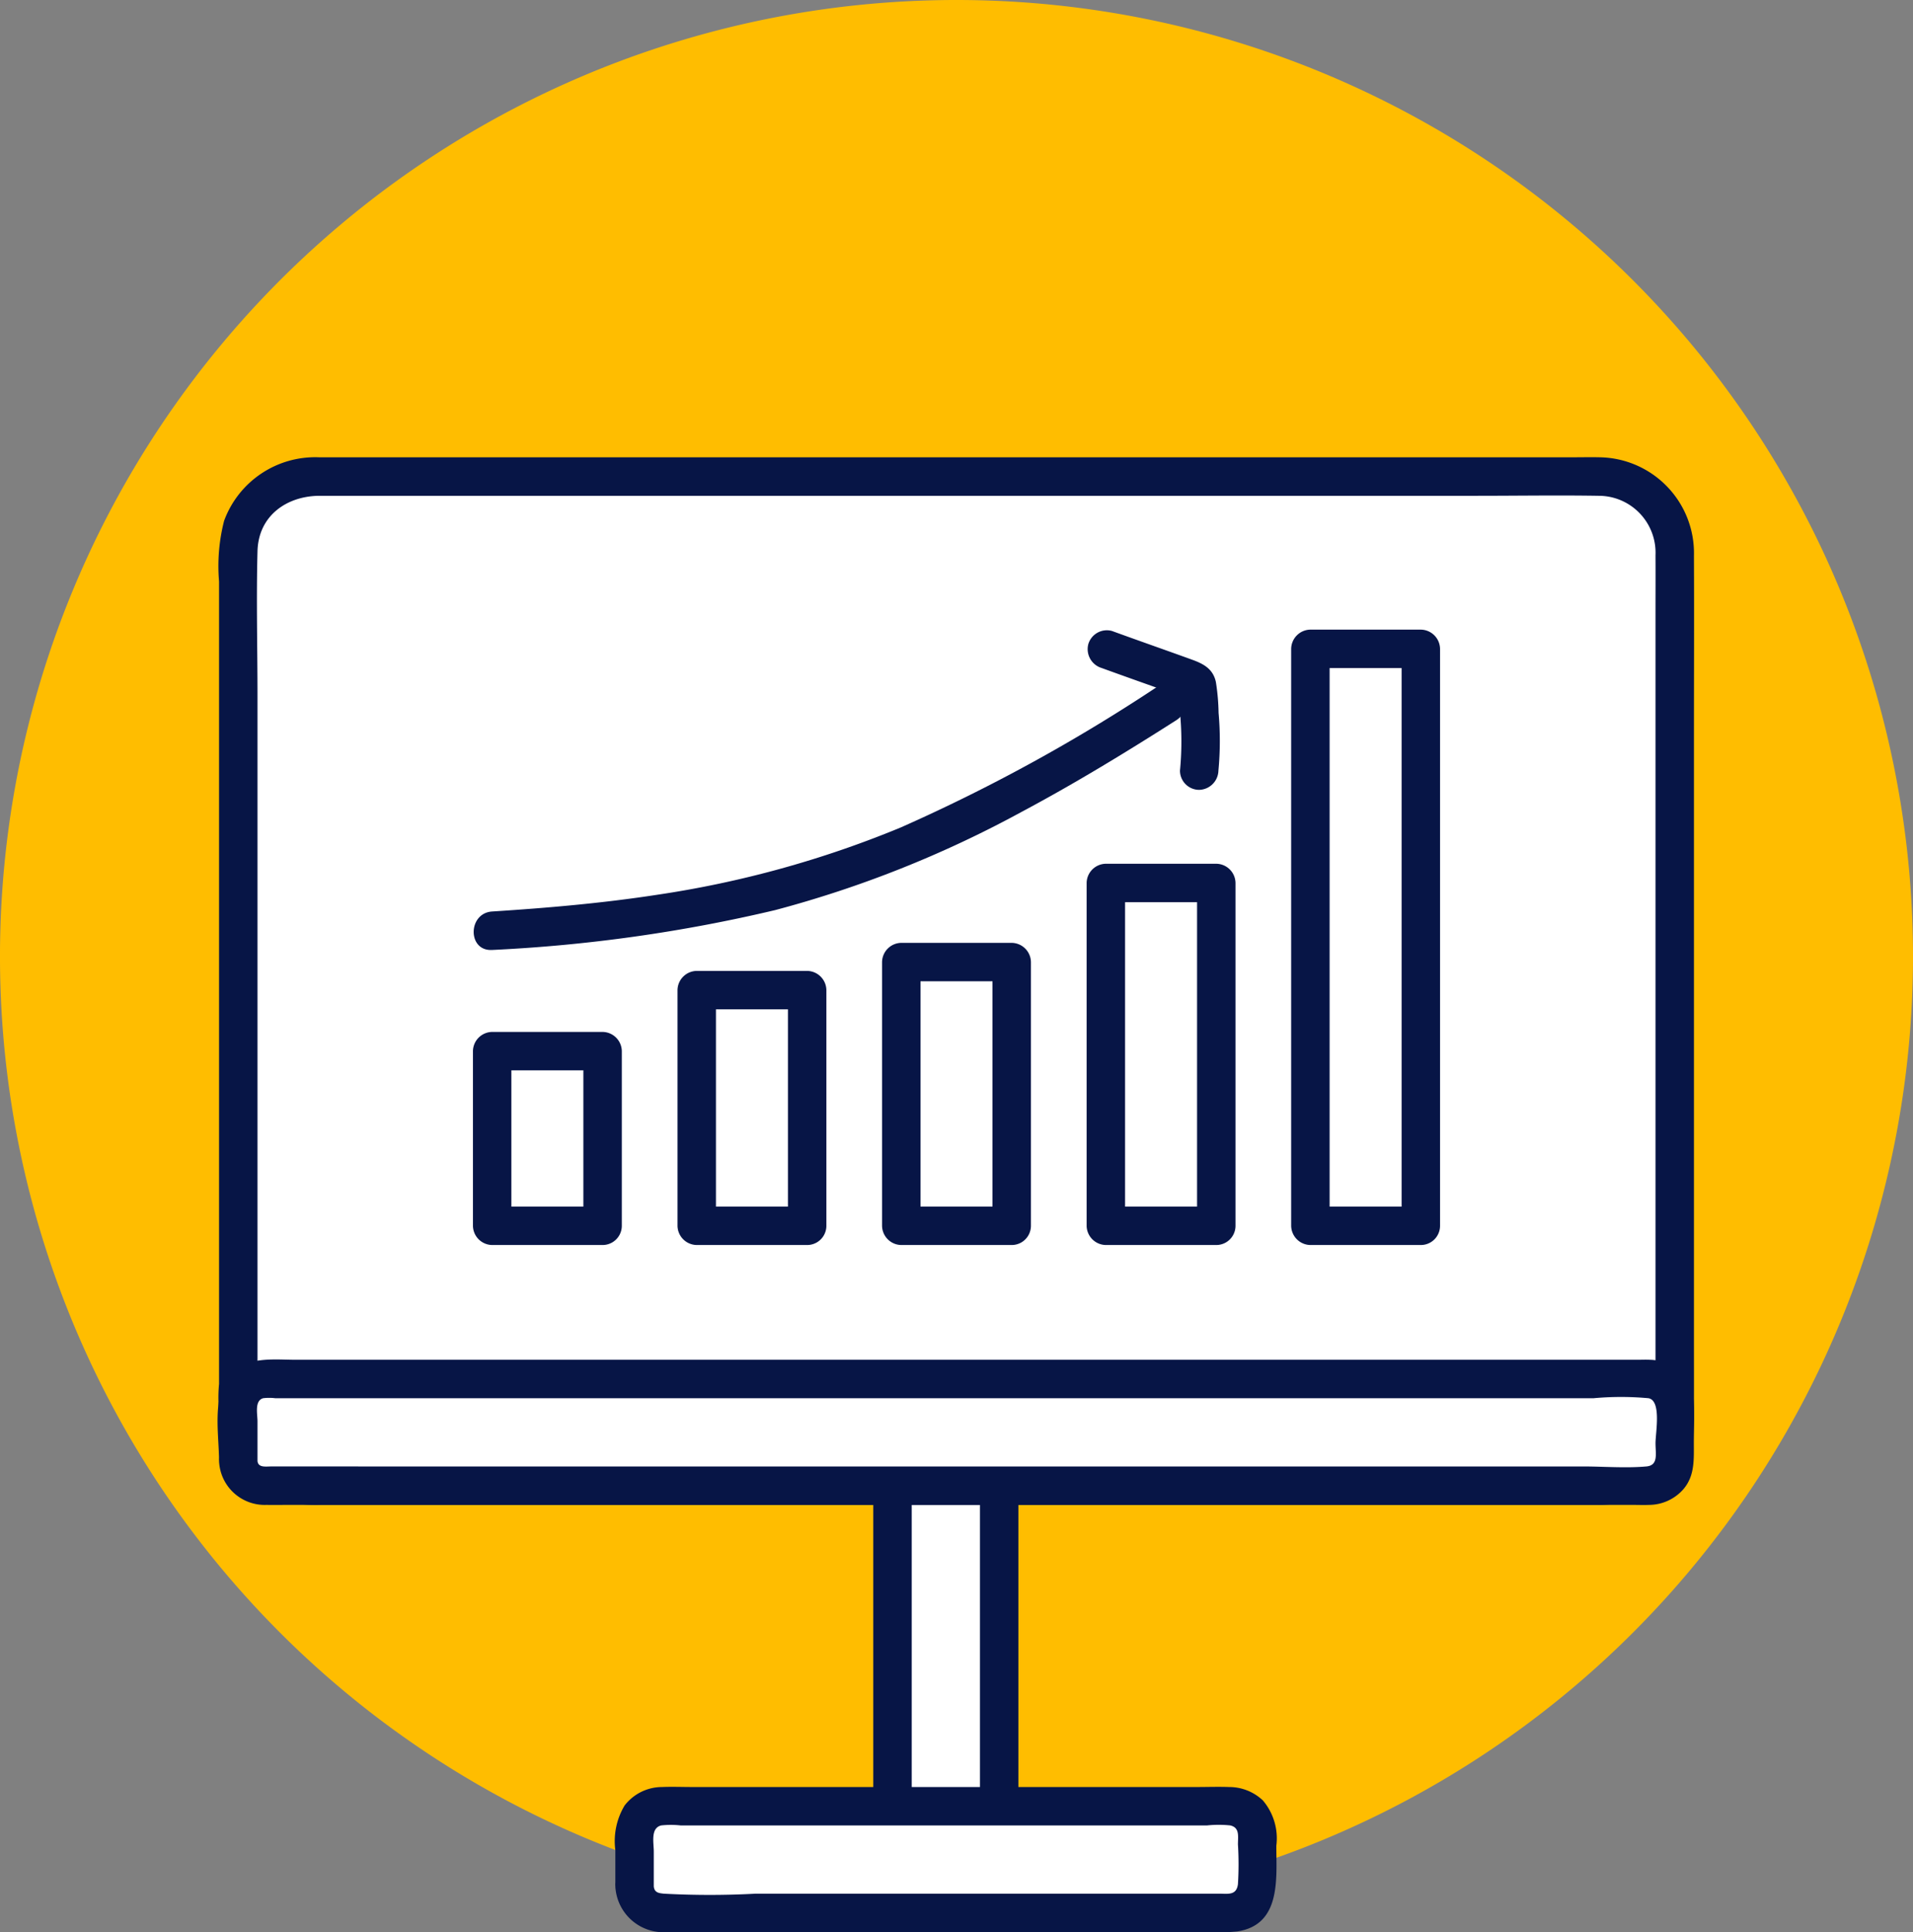
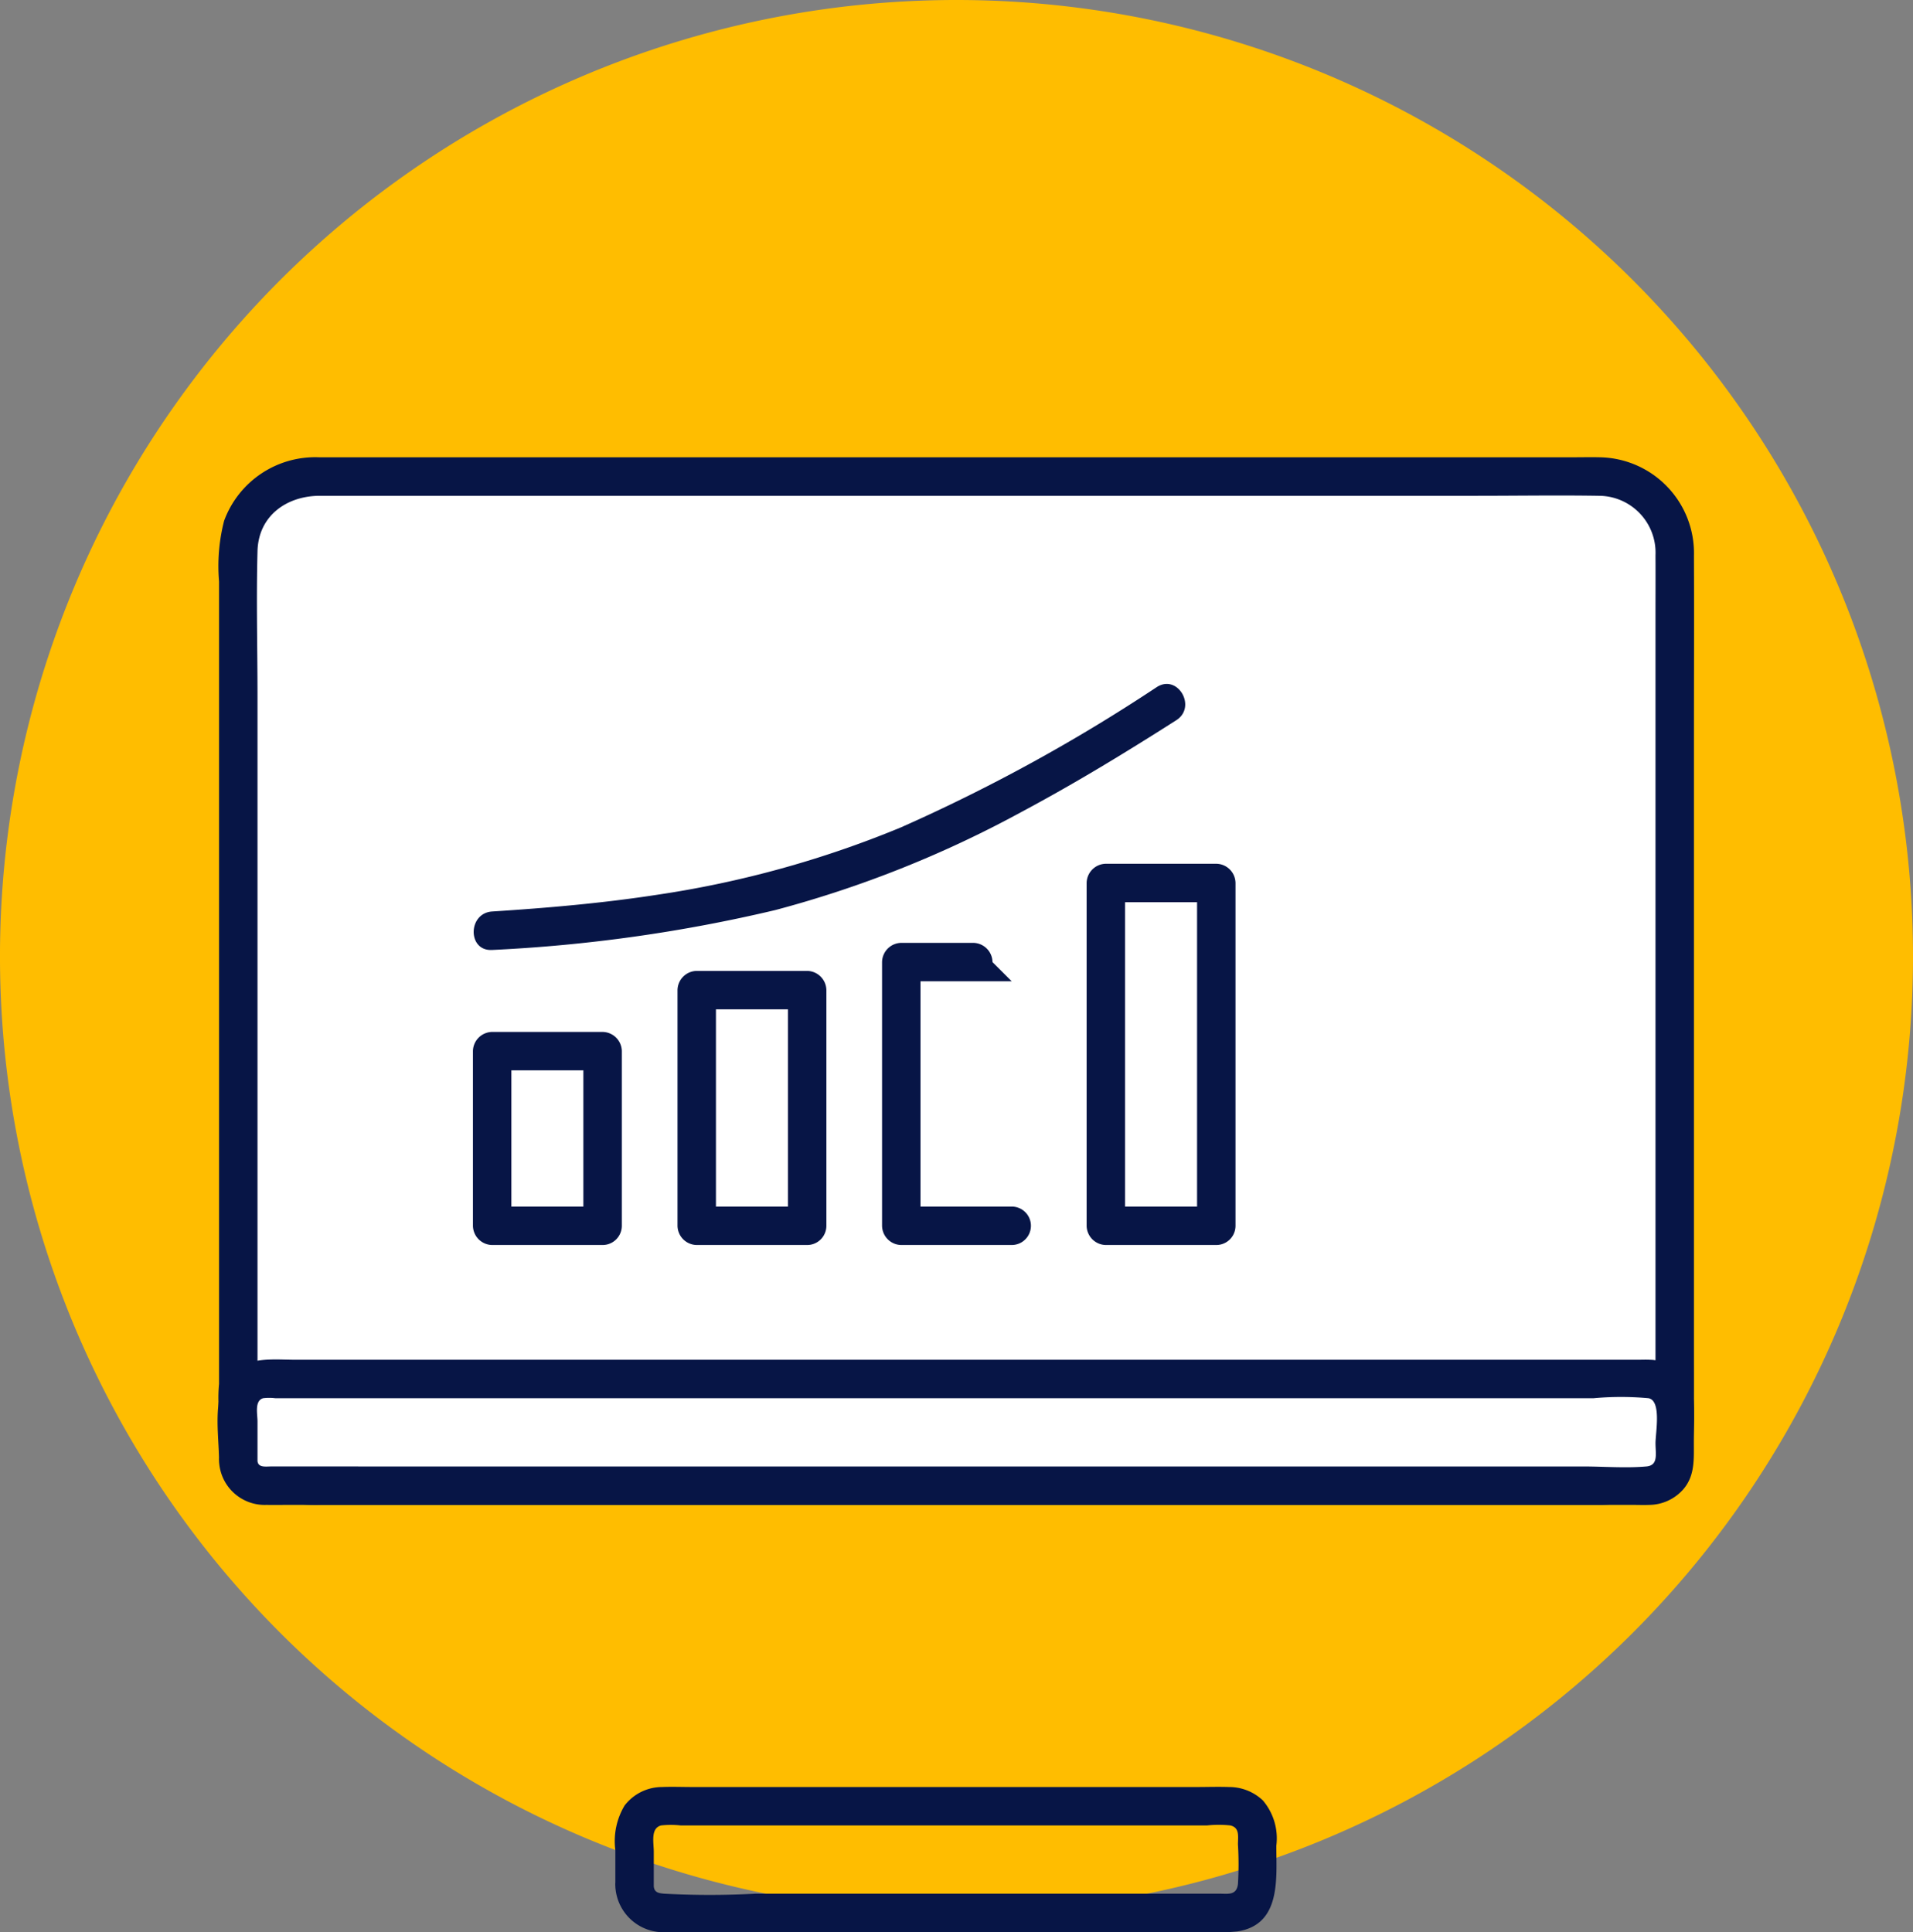
<svg xmlns="http://www.w3.org/2000/svg" id="Group_1720" data-name="Group 1720" width="149.289" height="150.801" viewBox="0 0 149.289 150.801">
  <rect x="0" y="0" width="149.289" height="150.801" fill="#808080" stroke="none" />
  <defs>
    <clipPath id="clip-path">
      <rect id="Rectangle_212" data-name="Rectangle 212" width="149.289" height="150.801" fill="none" />
    </clipPath>
  </defs>
  <g id="Group_340" data-name="Group 340" clip-path="url(#clip-path)">
    <path id="Path_1252" data-name="Path 1252" d="M149.289,74.644A74.645,74.645,0,1,1,74.645,0a74.644,74.644,0,0,1,74.644,74.643" fill="#ffbd00" />
    <path id="Path_1253" data-name="Path 1253" d="M124.882,115.949H24.407a5.829,5.829,0,0,1-5.812-5.812V43a5.829,5.829,0,0,1,5.812-5.812H124.882A5.829,5.829,0,0,1,130.694,43v67.135a5.829,5.829,0,0,1-5.812,5.812" fill="#fff" />
    <path id="Path_1254" data-name="Path 1254" d="M124.882,114.449H25.614c-1.671,0-3.257-.091-4.471-1.5s-1.048-3.1-1.048-4.8V54.4c0-3.79-.1-7.594,0-11.383.071-2.781,2.3-4.323,4.877-4.323h90.263c3.168,0,6.341-.052,9.509,0a4.44,4.44,0,0,1,4.45,4.641c.01,1.586,0,3.173,0,4.76v61.151c0,.294.008.589,0,.884a4.388,4.388,0,0,1-4.312,4.323c-1.926.056-1.934,3.056,0,3a7.488,7.488,0,0,0,7.312-7.724c.006-1.7,0-3.4,0-5.1V57.84c0-4.823.022-9.646,0-14.469a7.479,7.479,0,0,0-7.313-7.681c-.743-.019-1.489,0-2.232,0H24.931a7.574,7.574,0,0,0-7.442,4.958,14.177,14.177,0,0,0-.394,4.728v62.631a11.7,11.7,0,0,0,.731,5.29,7.613,7.613,0,0,0,7.211,4.152h99.845a1.5,1.5,0,0,0,0-3" fill="#071546" />
-     <rect id="Rectangle_211" data-name="Rectangle 211" width="8.324" height="26.77" transform="translate(69.65 115.949)" fill="#fff" />
-     <path id="Path_1255" data-name="Path 1255" d="M77.974,141.219H69.65l1.5,1.5v-26.77l-1.5,1.5h8.324l-1.5-1.5v26.77a1.5,1.5,0,0,0,3,0v-26.77a1.522,1.522,0,0,0-1.5-1.5H69.65a1.522,1.522,0,0,0-1.5,1.5v26.77a1.522,1.522,0,0,0,1.5,1.5h8.324a1.5,1.5,0,0,0,0-3" fill="#071546" />
-     <path id="Path_1256" data-name="Path 1256" d="M49.521,147.209v-4.165a2.079,2.079,0,0,1,2.08-2.079H96.024a2.079,2.079,0,0,1,2.08,2.079v4.165a2.08,2.08,0,0,1-2.08,2.08H51.6a2.08,2.08,0,0,1-2.08-2.08" fill="#fff" />
    <path id="Path_1257" data-name="Path 1257" d="M51.021,147.209v-2.7c0-.692-.27-1.838.581-2.045a6.957,6.957,0,0,1,1.506,0h41.1a8.714,8.714,0,0,1,1.8,0c.752.172.6.858.6,1.481a25.2,25.2,0,0,1,0,3.1c-.115.9-.771.746-1.474.746H58.968a66.4,66.4,0,0,1-7.166,0c-.378-.042-.74-.073-.781-.58-.154-1.911-3.156-1.928-3,0a3.764,3.764,0,0,0,4.039,3.58c1.086.01,2.173,0,3.259,0H94.467a14.069,14.069,0,0,0,2.094-.054c3.428-.522,3.043-4.11,3.043-6.684a4.569,4.569,0,0,0-1.049-3.538,3.824,3.824,0,0,0-2.648-1.048c-.835-.031-1.677,0-2.512,0H54.044c-.79,0-1.587-.032-2.377,0a3.7,3.7,0,0,0-2.923,1.442,5.4,5.4,0,0,0-.723,3.486v2.816a1.5,1.5,0,0,0,3,0" fill="#071546" />
    <path id="Path_1258" data-name="Path 1258" d="M18.595,114.018v-4.463a1.931,1.931,0,0,1,1.931-1.931H128.763a1.931,1.931,0,0,1,1.931,1.931v4.463a1.931,1.931,0,0,1-1.931,1.931H20.526a1.931,1.931,0,0,1-1.931-1.931" fill="#fff" />
    <path id="Path_1259" data-name="Path 1259" d="M20.095,114.018v-3.08c0-.579-.246-1.614.436-1.814a3.9,3.9,0,0,1,.954,0h102.87a23.384,23.384,0,0,1,4.3,0c1.02.205.54,2.694.54,3.511,0,.837.239,1.729-.717,1.814-1.624.143-3.326,0-4.954,0H21.132c-.383,0-.993.109-1.037-.431-.154-1.911-3.156-1.928-3,0a3.565,3.565,0,0,0,3.7,3.431c.6.011,1.2,0,1.807,0H127.4c.433,0,.87.018,1.3,0a3.581,3.581,0,0,0,2.674-1.23c.891-1.046.812-2.31.812-3.584,0-1.072.063-2.166-.013-3.236a3.49,3.49,0,0,0-3.421-3.275c-.326-.016-.656,0-.982,0H23.122c-1.805,0-3.9-.307-5.215,1.23-1.381,1.619-.812,4.693-.812,6.664a1.5,1.5,0,0,0,3,0" fill="#071546" />
    <path id="Path_1260" data-name="Path 1260" d="M38.409,74.139a120.264,120.264,0,0,0,22.085-3.111A86.443,86.443,0,0,0,79.64,63.409c4.158-2.214,8.185-4.666,12.156-7.2,1.623-1.035.12-3.633-1.515-2.59A134.8,134.8,0,0,1,70.263,64.592a80.555,80.555,0,0,1-19.009,5.245c-4.255.654-8.55,1.025-12.845,1.3-1.917.123-1.931,3.124,0,3" fill="#071546" />
-     <path id="Path_1261" data-name="Path 1261" d="M85.974,52.135c1.924.7,3.856,1.378,5.783,2.071.2.073.408.168.615.223l.084.03q.5.2-.489-.577c-.005-.042-.01-.084-.014-.125l.024.3c.054.662.106,1.324.146,1.987a23.61,23.61,0,0,1-.038,4.1,1.5,1.5,0,0,0,1.5,1.5,1.544,1.544,0,0,0,1.5-1.5,24.908,24.908,0,0,0,.012-4.512,16.887,16.887,0,0,0-.212-2.412c-.22-1.01-.953-1.408-1.848-1.732-2.085-.756-4.181-1.486-6.265-2.246a1.509,1.509,0,0,0-1.846,1.048,1.54,1.54,0,0,0,1.048,1.845" fill="#071546" />
    <path id="Path_1262" data-name="Path 1262" d="M47.026,94.166H38.408l1.5,1.5V82.036l-1.5,1.5h8.618l-1.5-1.5v13.63a1.5,1.5,0,0,0,3,0V82.036a1.522,1.522,0,0,0-1.5-1.5H38.408a1.522,1.522,0,0,0-1.5,1.5v13.63a1.522,1.522,0,0,0,1.5,1.5h8.618a1.5,1.5,0,0,0,0-3" fill="#071546" />
    <path id="Path_1263" data-name="Path 1263" d="M62.99,94.166H54.372l1.5,1.5V77.274l-1.5,1.5H62.99l-1.5-1.5V95.666a1.5,1.5,0,0,0,3,0V77.274a1.522,1.522,0,0,0-1.5-1.5H54.372a1.522,1.522,0,0,0-1.5,1.5V95.666a1.522,1.522,0,0,0,1.5,1.5H62.99a1.5,1.5,0,0,0,0-3" fill="#071546" />
-     <path id="Path_1264" data-name="Path 1264" d="M78.953,94.166H70.335l1.5,1.5V75.085l-1.5,1.5h8.618l-1.5-1.5V95.666a1.5,1.5,0,0,0,3,0V75.085a1.522,1.522,0,0,0-1.5-1.5H70.335a1.522,1.522,0,0,0-1.5,1.5V95.666a1.522,1.522,0,0,0,1.5,1.5h8.618a1.5,1.5,0,0,0,0-3" fill="#071546" />
+     <path id="Path_1264" data-name="Path 1264" d="M78.953,94.166H70.335l1.5,1.5V75.085l-1.5,1.5h8.618l-1.5-1.5V95.666V75.085a1.522,1.522,0,0,0-1.5-1.5H70.335a1.522,1.522,0,0,0-1.5,1.5V95.666a1.522,1.522,0,0,0,1.5,1.5h8.618a1.5,1.5,0,0,0,0-3" fill="#071546" />
    <path id="Path_1265" data-name="Path 1265" d="M94.917,94.166H86.3l1.5,1.5V68.911l-1.5,1.5h8.618l-1.5-1.5V95.666a1.5,1.5,0,0,0,3,0V68.911a1.522,1.522,0,0,0-1.5-1.5H86.3a1.522,1.522,0,0,0-1.5,1.5V95.666a1.522,1.522,0,0,0,1.5,1.5h8.618a1.5,1.5,0,0,0,0-3" fill="#071546" />
-     <path id="Path_1266" data-name="Path 1266" d="M110.88,94.166h-8.618l1.5,1.5V50.639l-1.5,1.5h8.618l-1.5-1.5V95.666a1.5,1.5,0,0,0,3,0V50.639a1.522,1.522,0,0,0-1.5-1.5h-8.618a1.522,1.522,0,0,0-1.5,1.5V95.666a1.522,1.522,0,0,0,1.5,1.5h8.618a1.5,1.5,0,0,0,0-3" fill="#071546" />
  </g>
</svg>